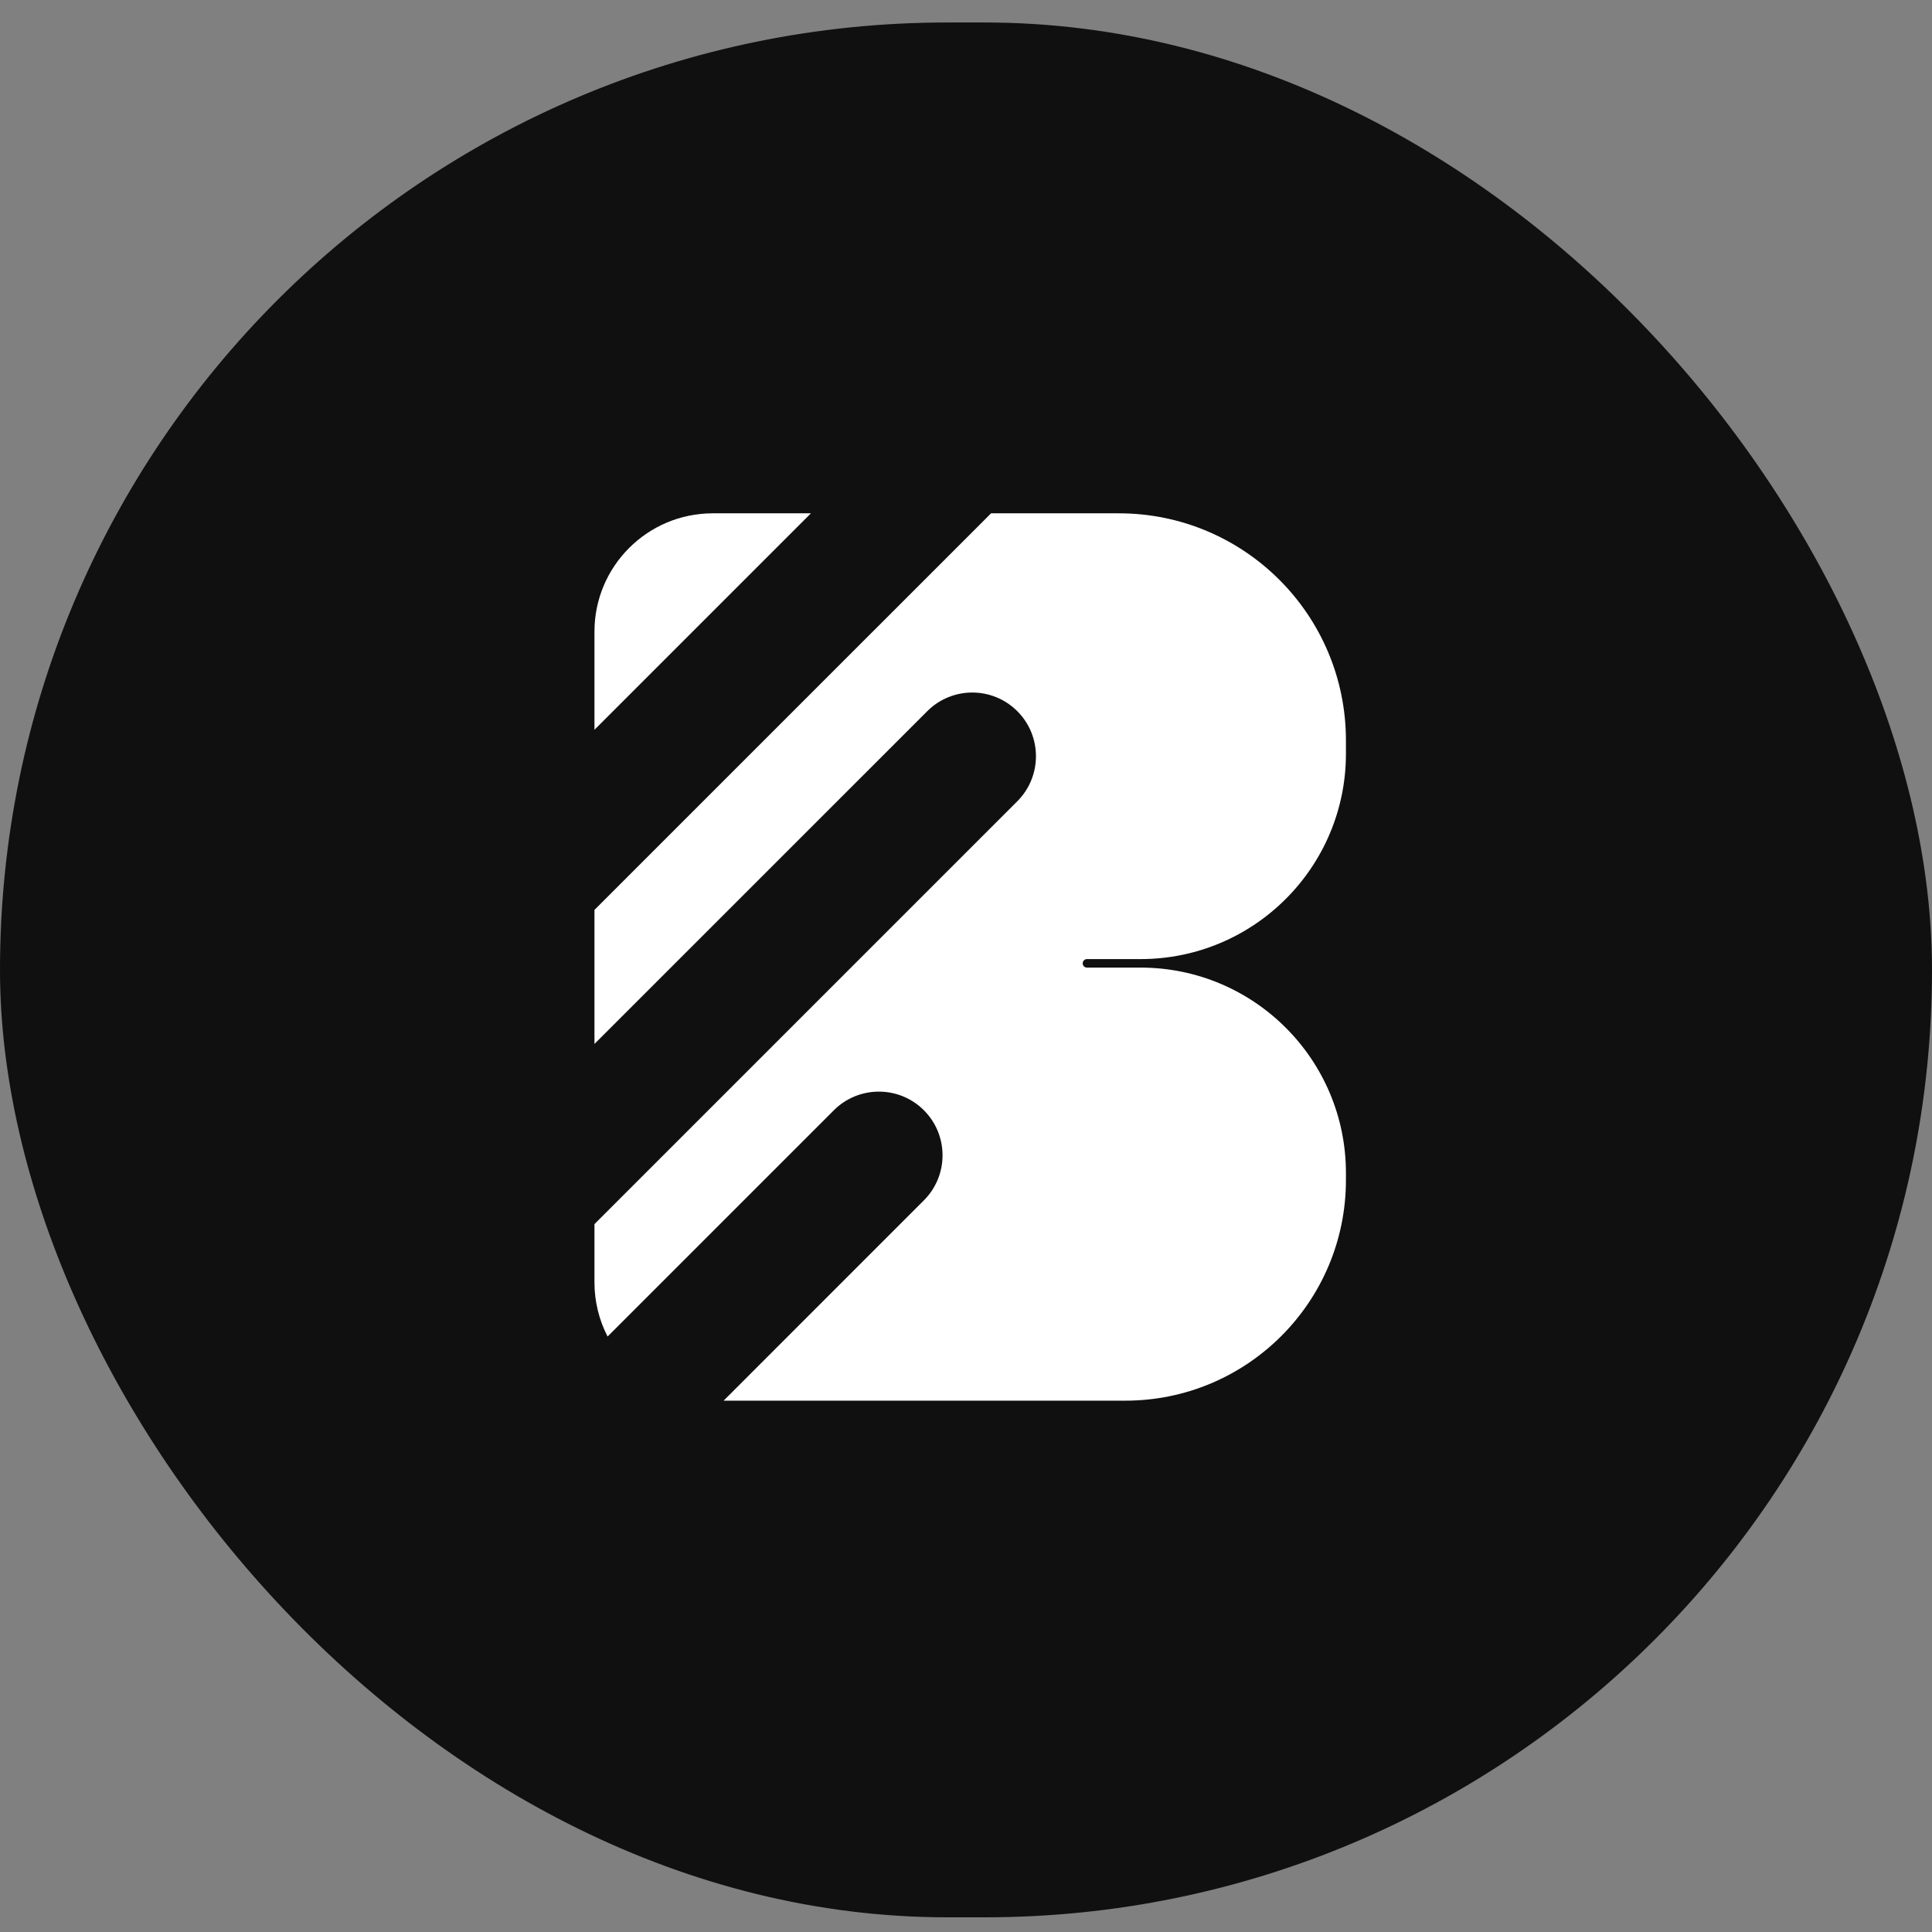
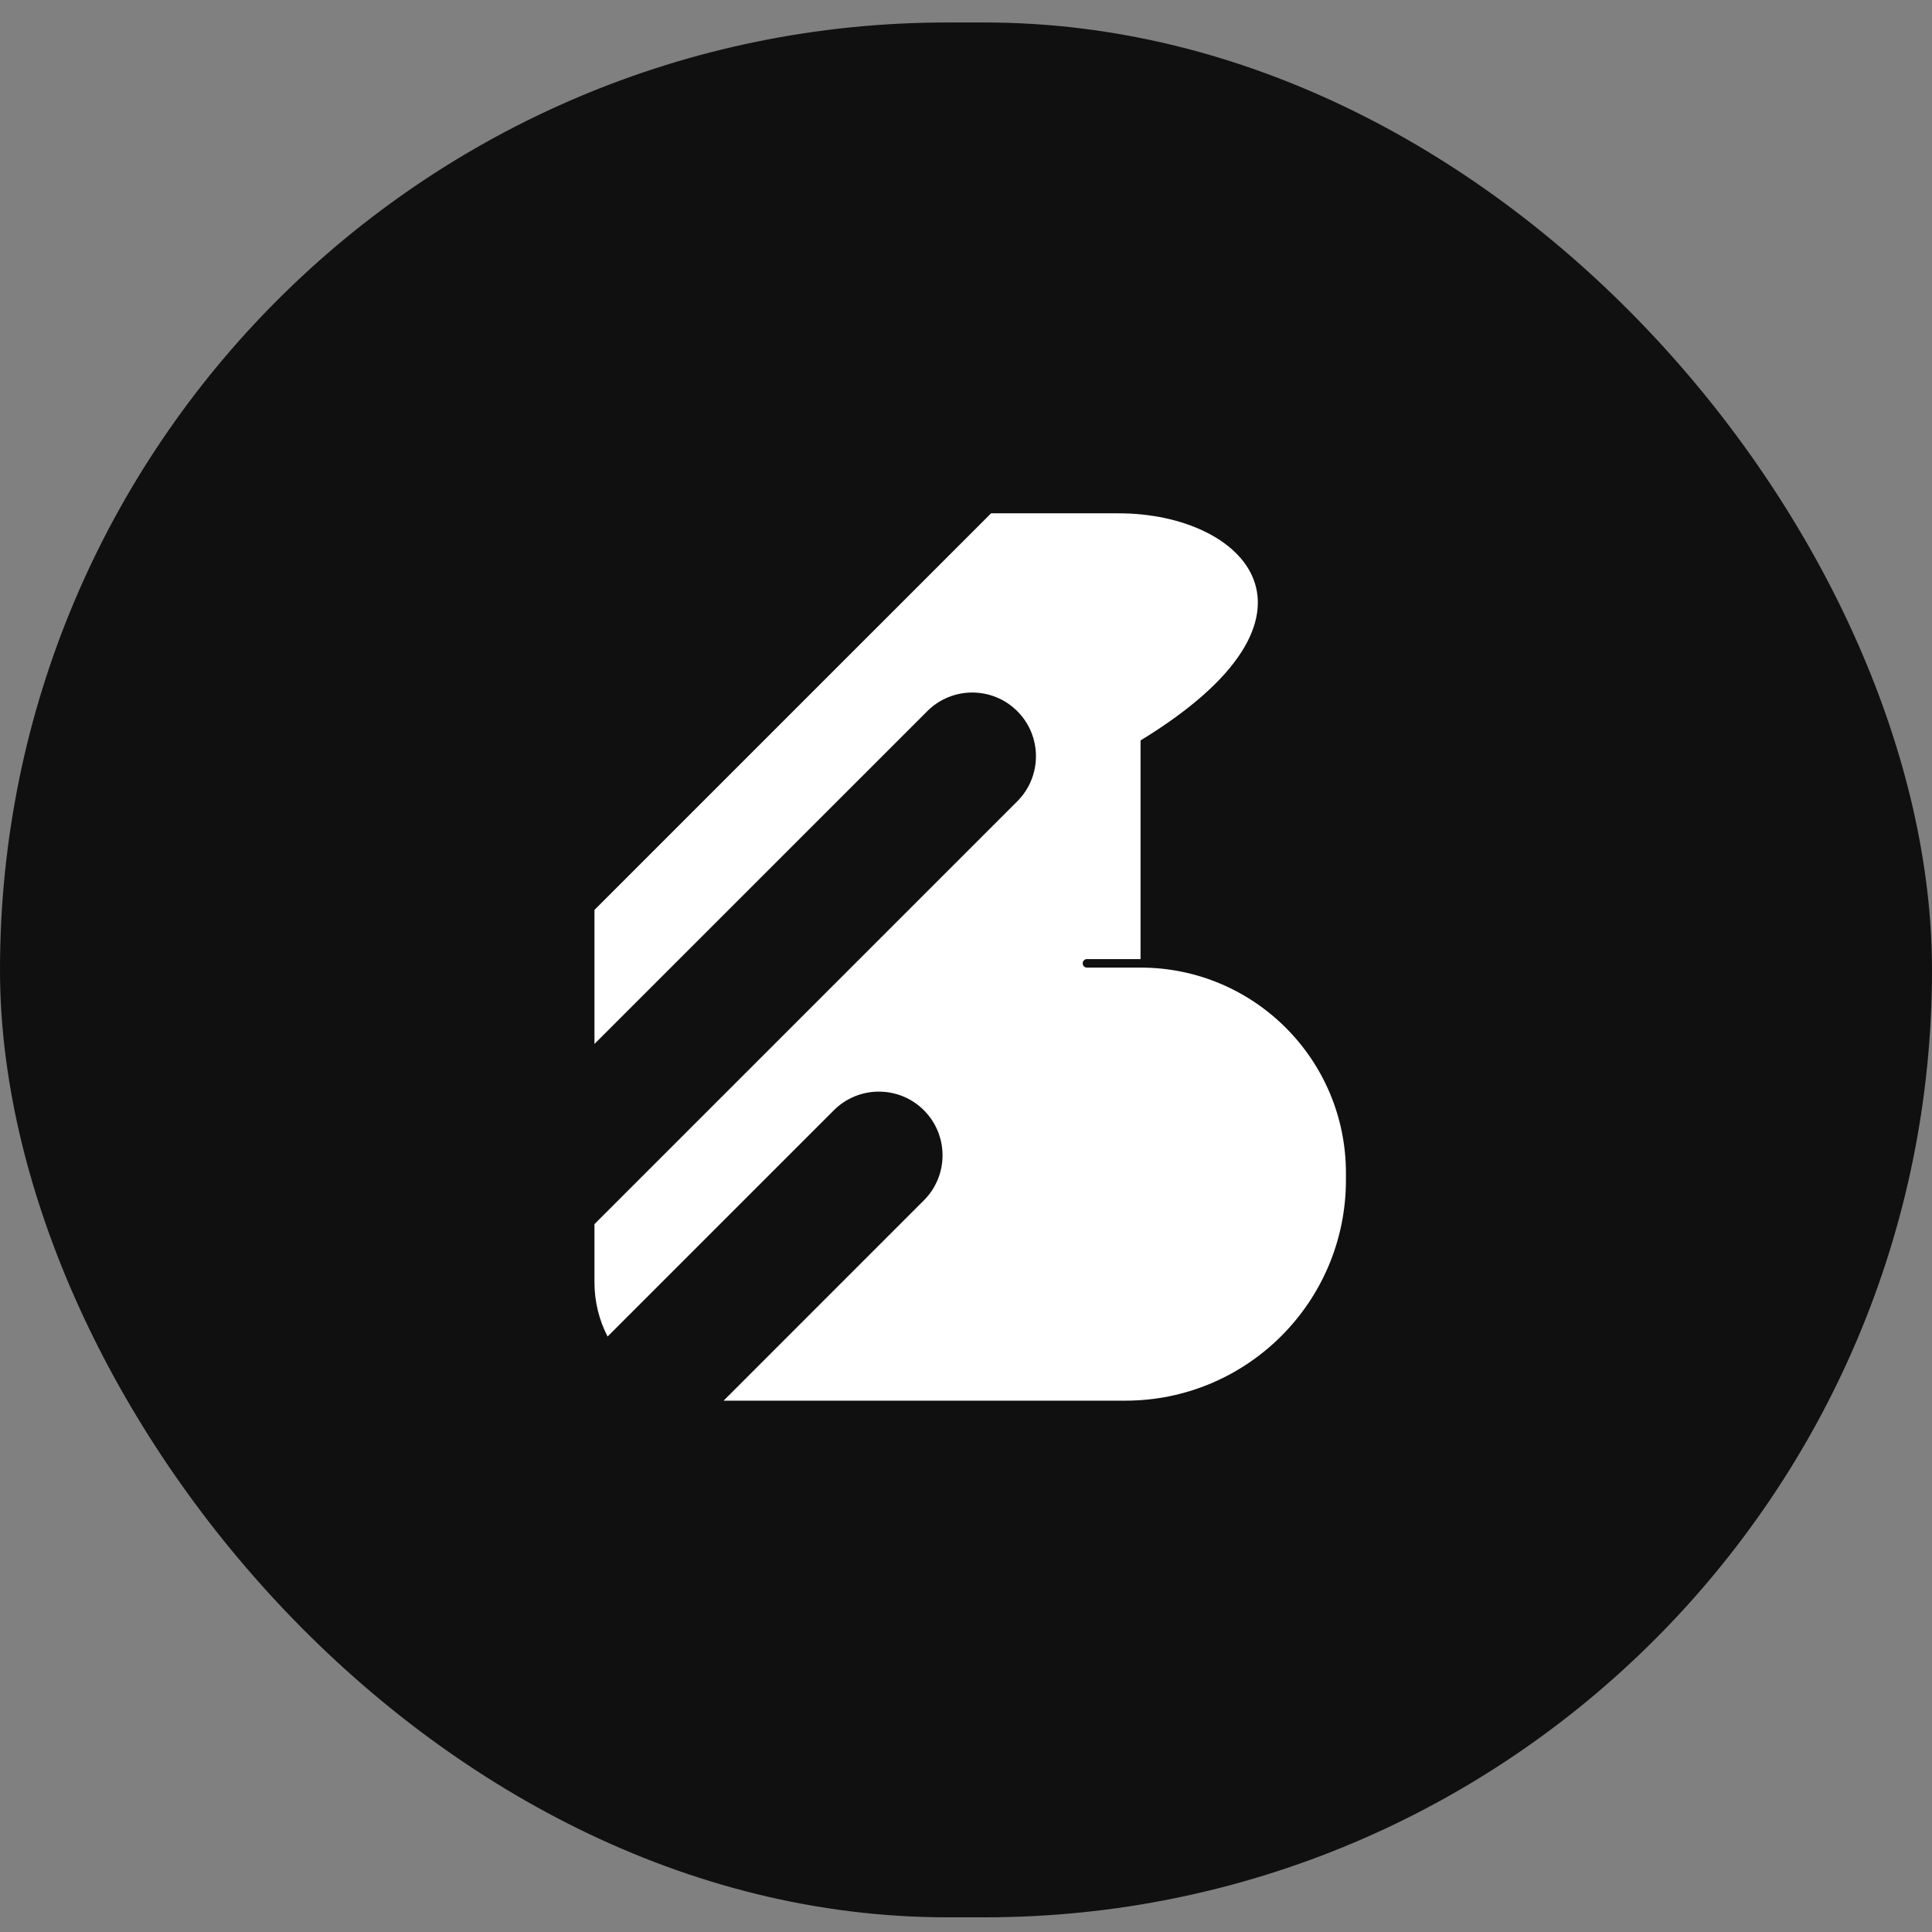
<svg xmlns="http://www.w3.org/2000/svg" width="52" height="52" viewBox="0 0 52 52" fill="none">
  <rect x="0" y="0" width="52" height="52" fill="#808080" stroke="none" />
  <rect y="0.605" width="52" height="51" rx="25.5" fill="#101010" />
-   <path d="M21.826 13.816H19.185C17.426 13.816 16 15.242 16 17.001V19.642L21.826 13.816Z" fill="white" />
-   <path d="M16 24.49V28.098L24.957 19.142C25.626 18.472 26.712 18.472 27.381 19.142C28.05 19.811 28.05 20.896 27.381 21.566L16 32.947V34.514C16 35.039 16.128 35.536 16.353 35.973L22.443 29.883C23.112 29.214 24.198 29.214 24.867 29.883C25.536 30.553 25.536 31.638 24.867 32.307L19.476 37.699H30.287C33.567 37.699 36.226 35.04 36.226 31.76V31.571C36.226 28.518 33.751 26.043 30.698 26.043H29.256C29.192 26.043 29.141 25.992 29.141 25.929C29.141 25.866 29.192 25.814 29.256 25.814H30.698C33.751 25.814 36.226 23.339 36.226 20.286V19.929C36.226 16.553 33.489 13.816 30.113 13.816H26.675L16 24.49Z" fill="white" />
+   <path d="M16 24.49V28.098L24.957 19.142C25.626 18.472 26.712 18.472 27.381 19.142C28.05 19.811 28.05 20.896 27.381 21.566L16 32.947V34.514C16 35.039 16.128 35.536 16.353 35.973L22.443 29.883C23.112 29.214 24.198 29.214 24.867 29.883C25.536 30.553 25.536 31.638 24.867 32.307L19.476 37.699H30.287C33.567 37.699 36.226 35.04 36.226 31.76V31.571C36.226 28.518 33.751 26.043 30.698 26.043H29.256C29.192 26.043 29.141 25.992 29.141 25.929C29.141 25.866 29.192 25.814 29.256 25.814H30.698V19.929C36.226 16.553 33.489 13.816 30.113 13.816H26.675L16 24.49Z" fill="white" />
</svg>